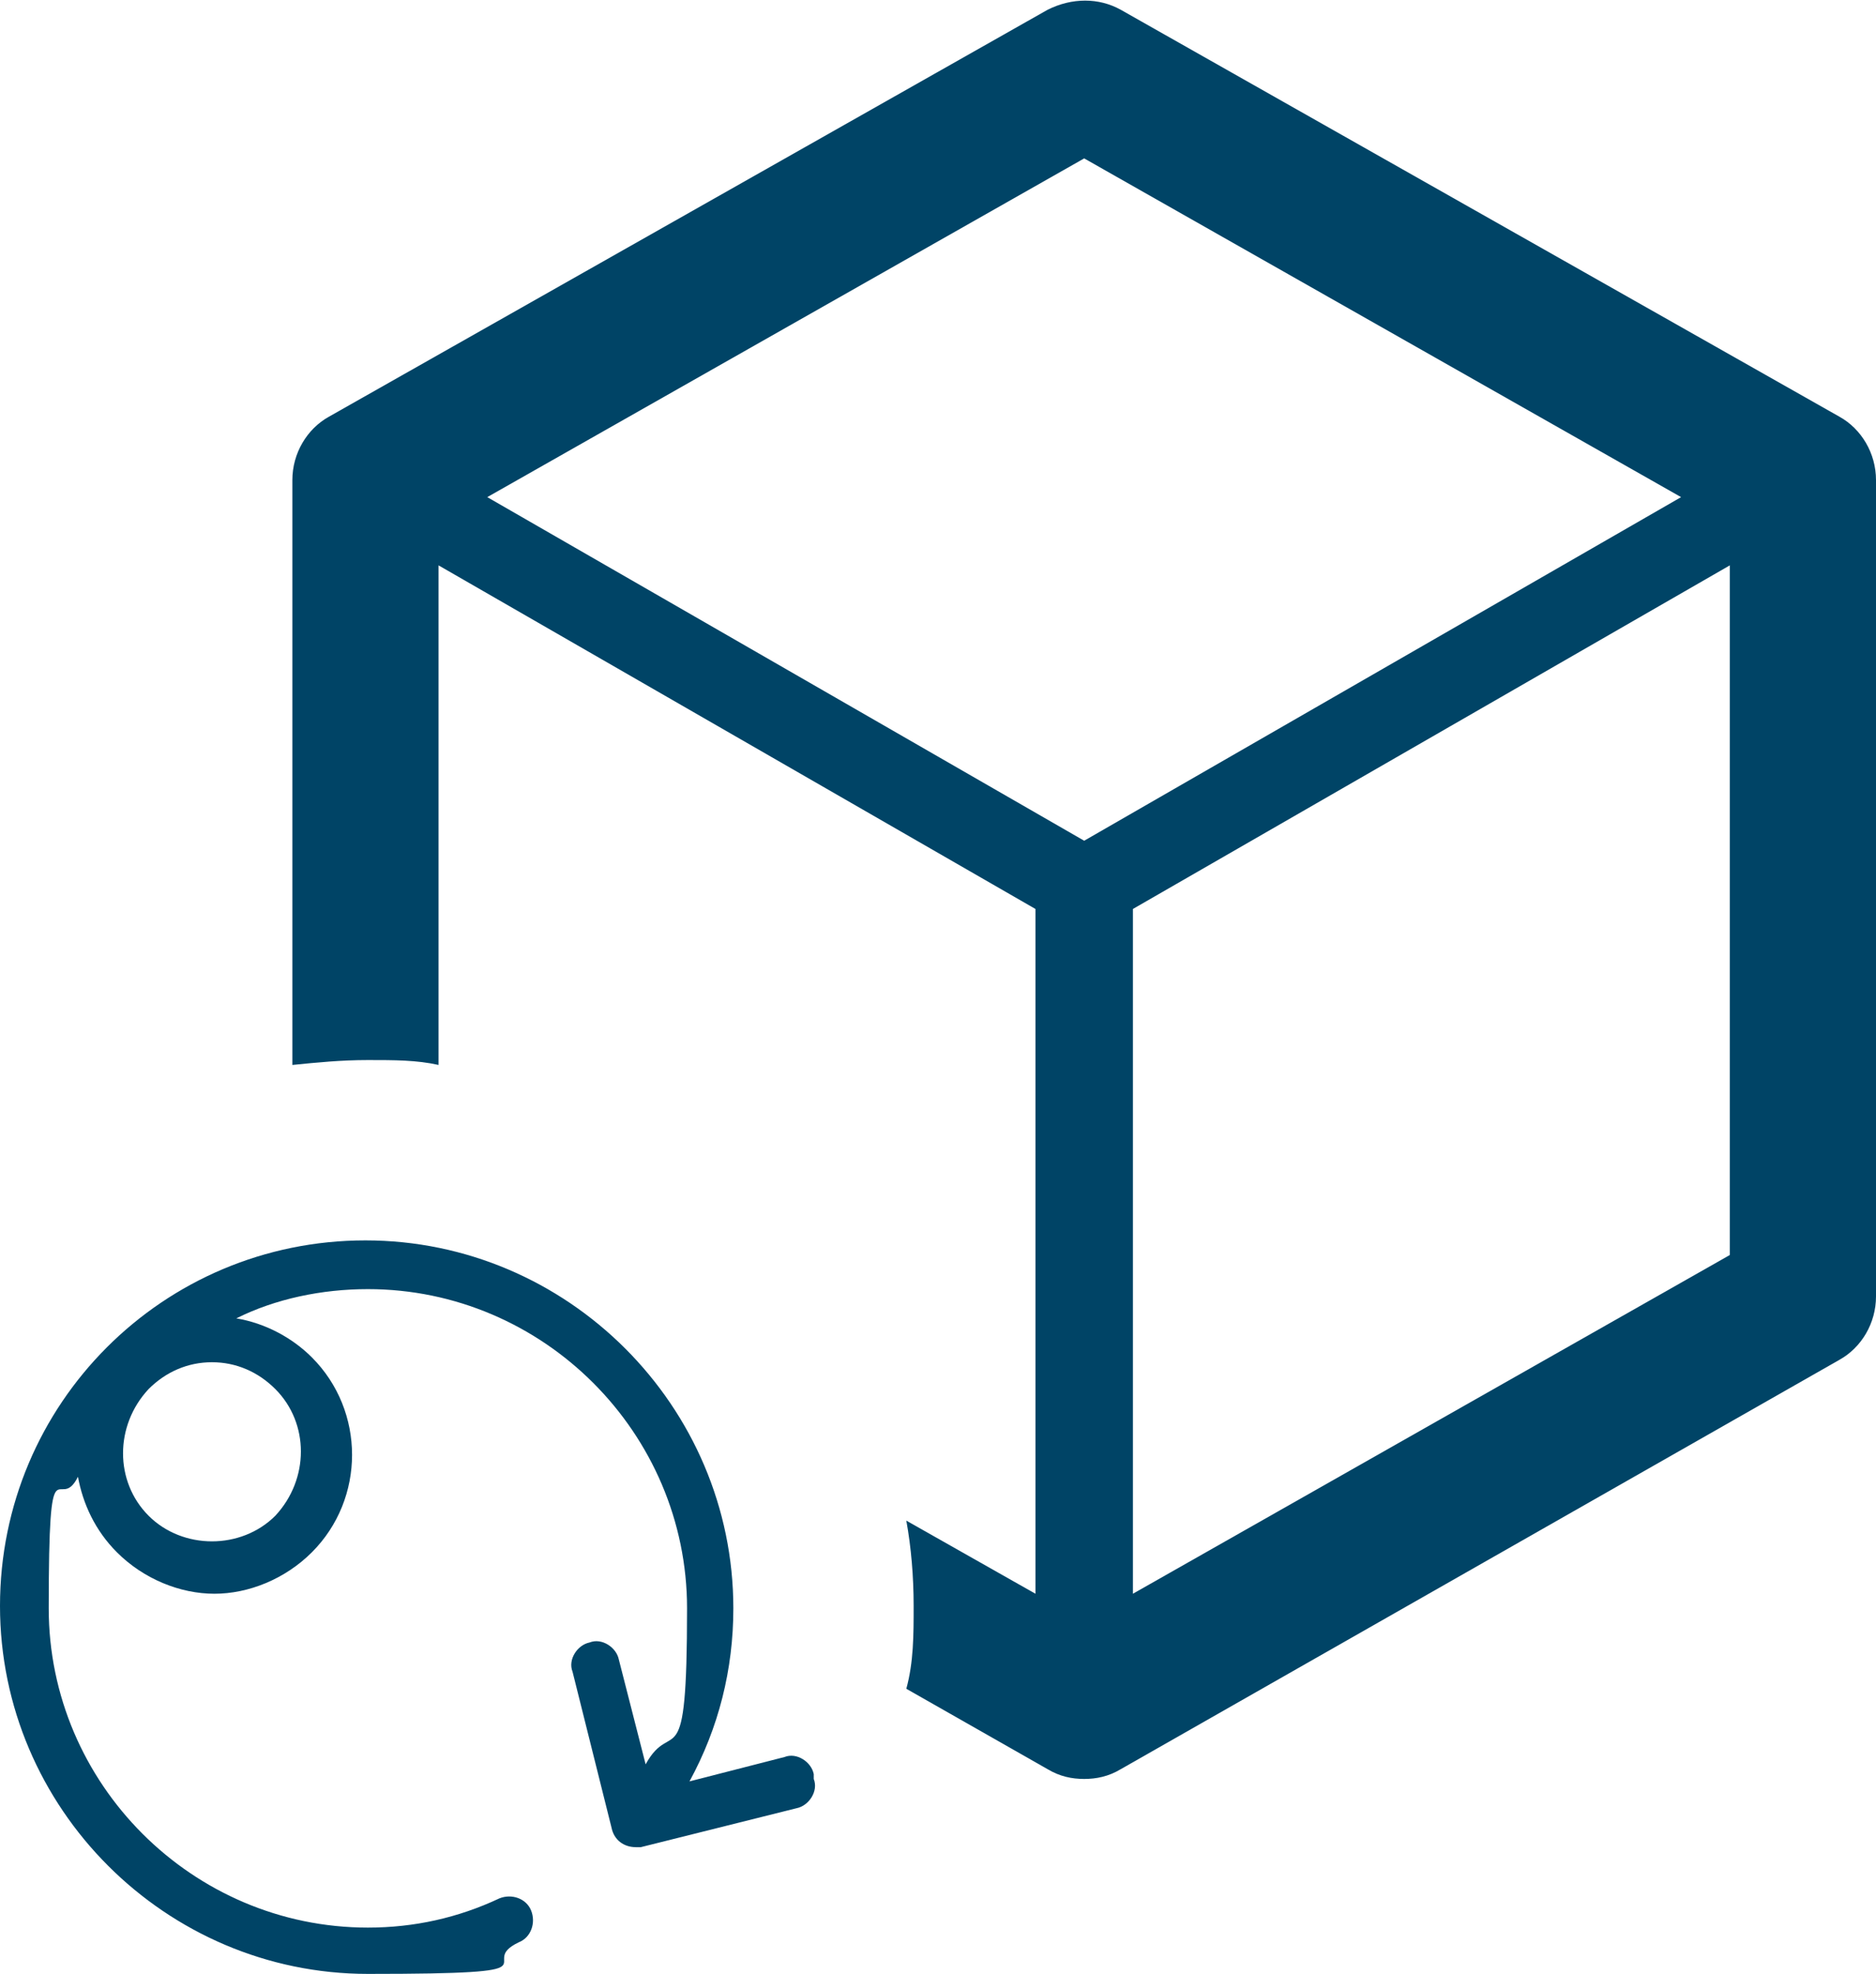
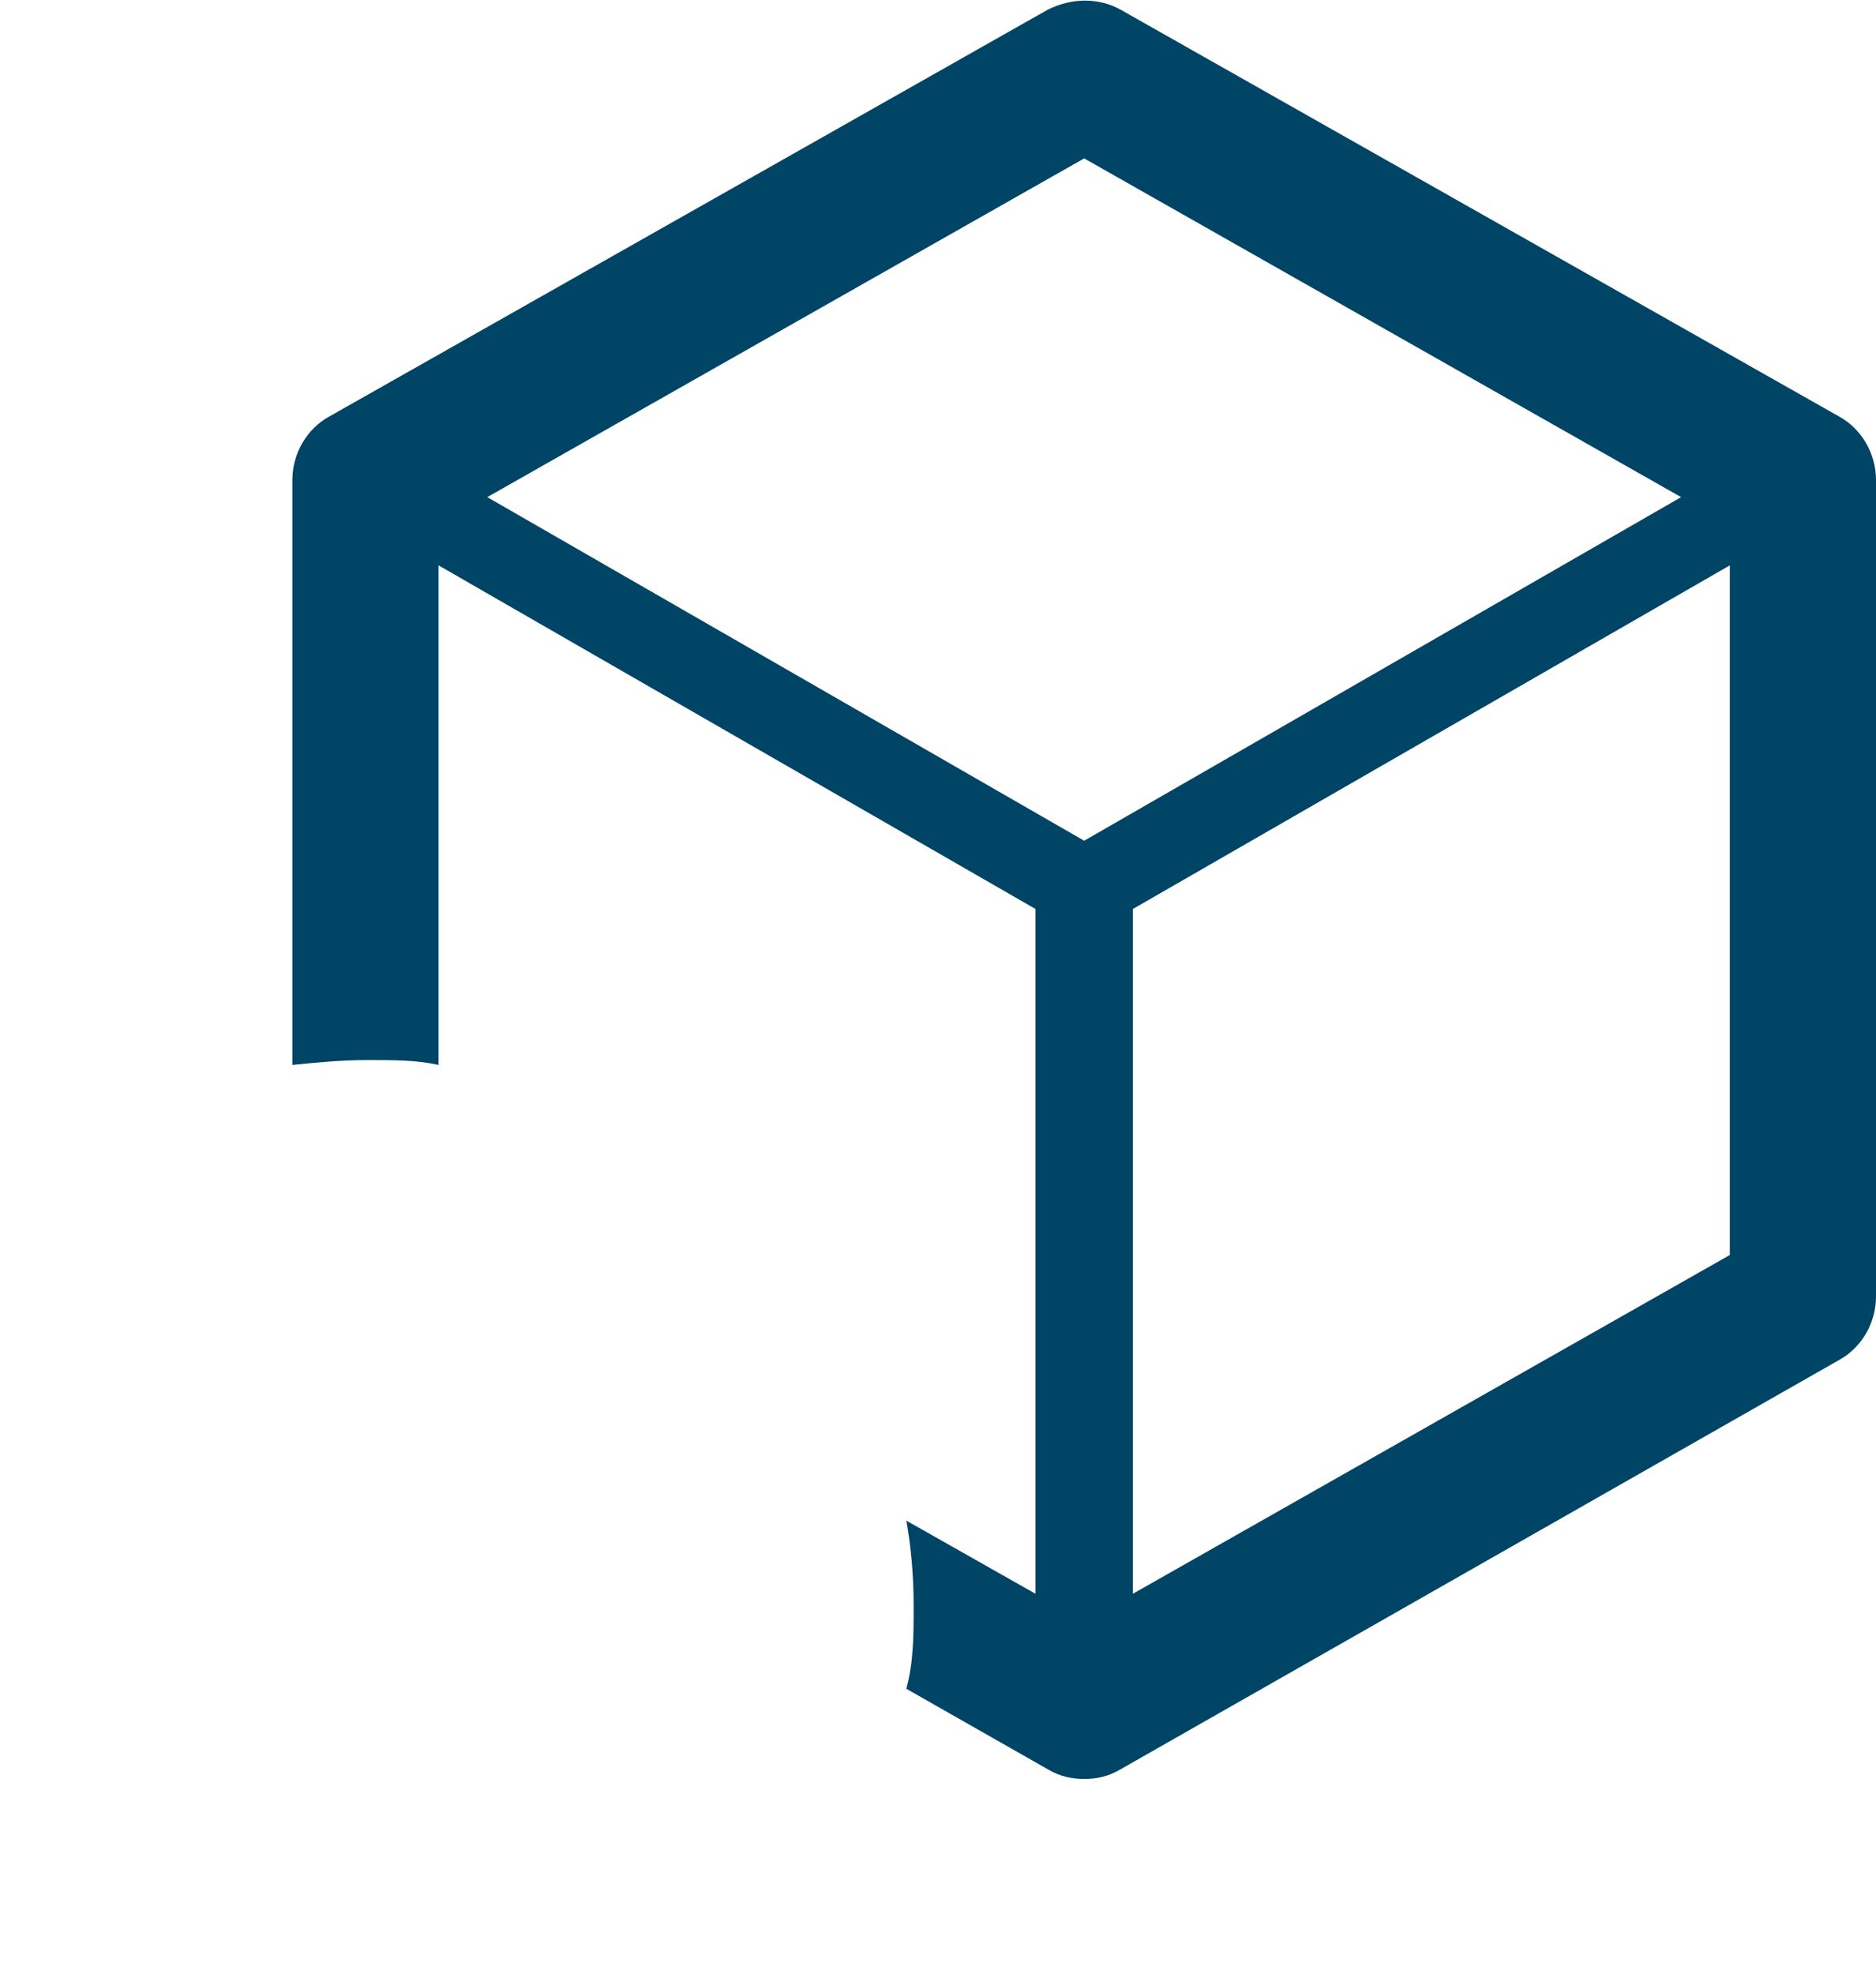
<svg xmlns="http://www.w3.org/2000/svg" id="Layer_1" viewBox="0 0 77 81">
  <defs>
    <style> .st0 { fill: #046; } </style>
  </defs>
  <path class="st0" d="M75.5,17.1L46,.4c-.9-.5-2-.5-3,0L13.5,17.1c-.9.5-1.5,1.5-1.5,2.6v24c1-.1,2-.2,3.1-.2s2,0,2.9.2v-20.5l24.5,14.1v28.1l-5.3-3c.2,1.1.3,2.3.3,3.5s0,2.3-.3,3.4l5.8,3.3c.5.3,1,.4,1.5.4s1-.1,1.5-.4l29.5-16.8c.9-.5,1.5-1.5,1.5-2.6V19.7c0-1.1-.6-2.1-1.5-2.6ZM44.5,34.5l-24.5-14.1,24.5-13.9,24.5,13.9-24.5,14.1ZM71,51.5l-24.5,13.9v-28.1l24.5-14.1v28.3Z" />
-   <path class="st0" d="M33.4,72.8c-.1-.5-.7-.9-1.2-.7l-3.9,1c1.2-2.2,1.8-4.6,1.8-7.1,0-8.3-6.8-15.1-15.1-15.1S0,57.6,0,65.9s6.8,15.1,15.1,15.1,4.3-.4,6.2-1.3c.5-.2.7-.8.5-1.3-.2-.5-.8-.7-1.3-.5-1.7.8-3.5,1.2-5.4,1.2-7.2,0-13.1-5.9-13.1-13.1s.4-3.8,1.2-5.4c.2,1.1.7,2.2,1.6,3.1,1.1,1.1,2.6,1.7,4,1.7s2.9-.6,4-1.7c2.2-2.2,2.2-5.8,0-8-.8-.8-1.9-1.4-3.1-1.6,1.6-.8,3.5-1.2,5.4-1.2,7.2,0,13.1,5.9,13.1,13.1s-.6,4.4-1.7,6.4c0,0,0,0,0,0l-1.1-4.3c-.1-.5-.7-.9-1.2-.7-.5.1-.9.7-.7,1.2l1.6,6.4c.1.5.5.8,1,.8s.2,0,.2,0l6.4-1.6c.5-.1.9-.7.7-1.2ZM11.3,62.2c-1.4,1.4-3.8,1.4-5.2,0-1.4-1.4-1.4-3.7,0-5.2.7-.7,1.6-1.1,2.6-1.1s1.9.4,2.6,1.1c1.4,1.4,1.4,3.7,0,5.2Z" />
</svg>